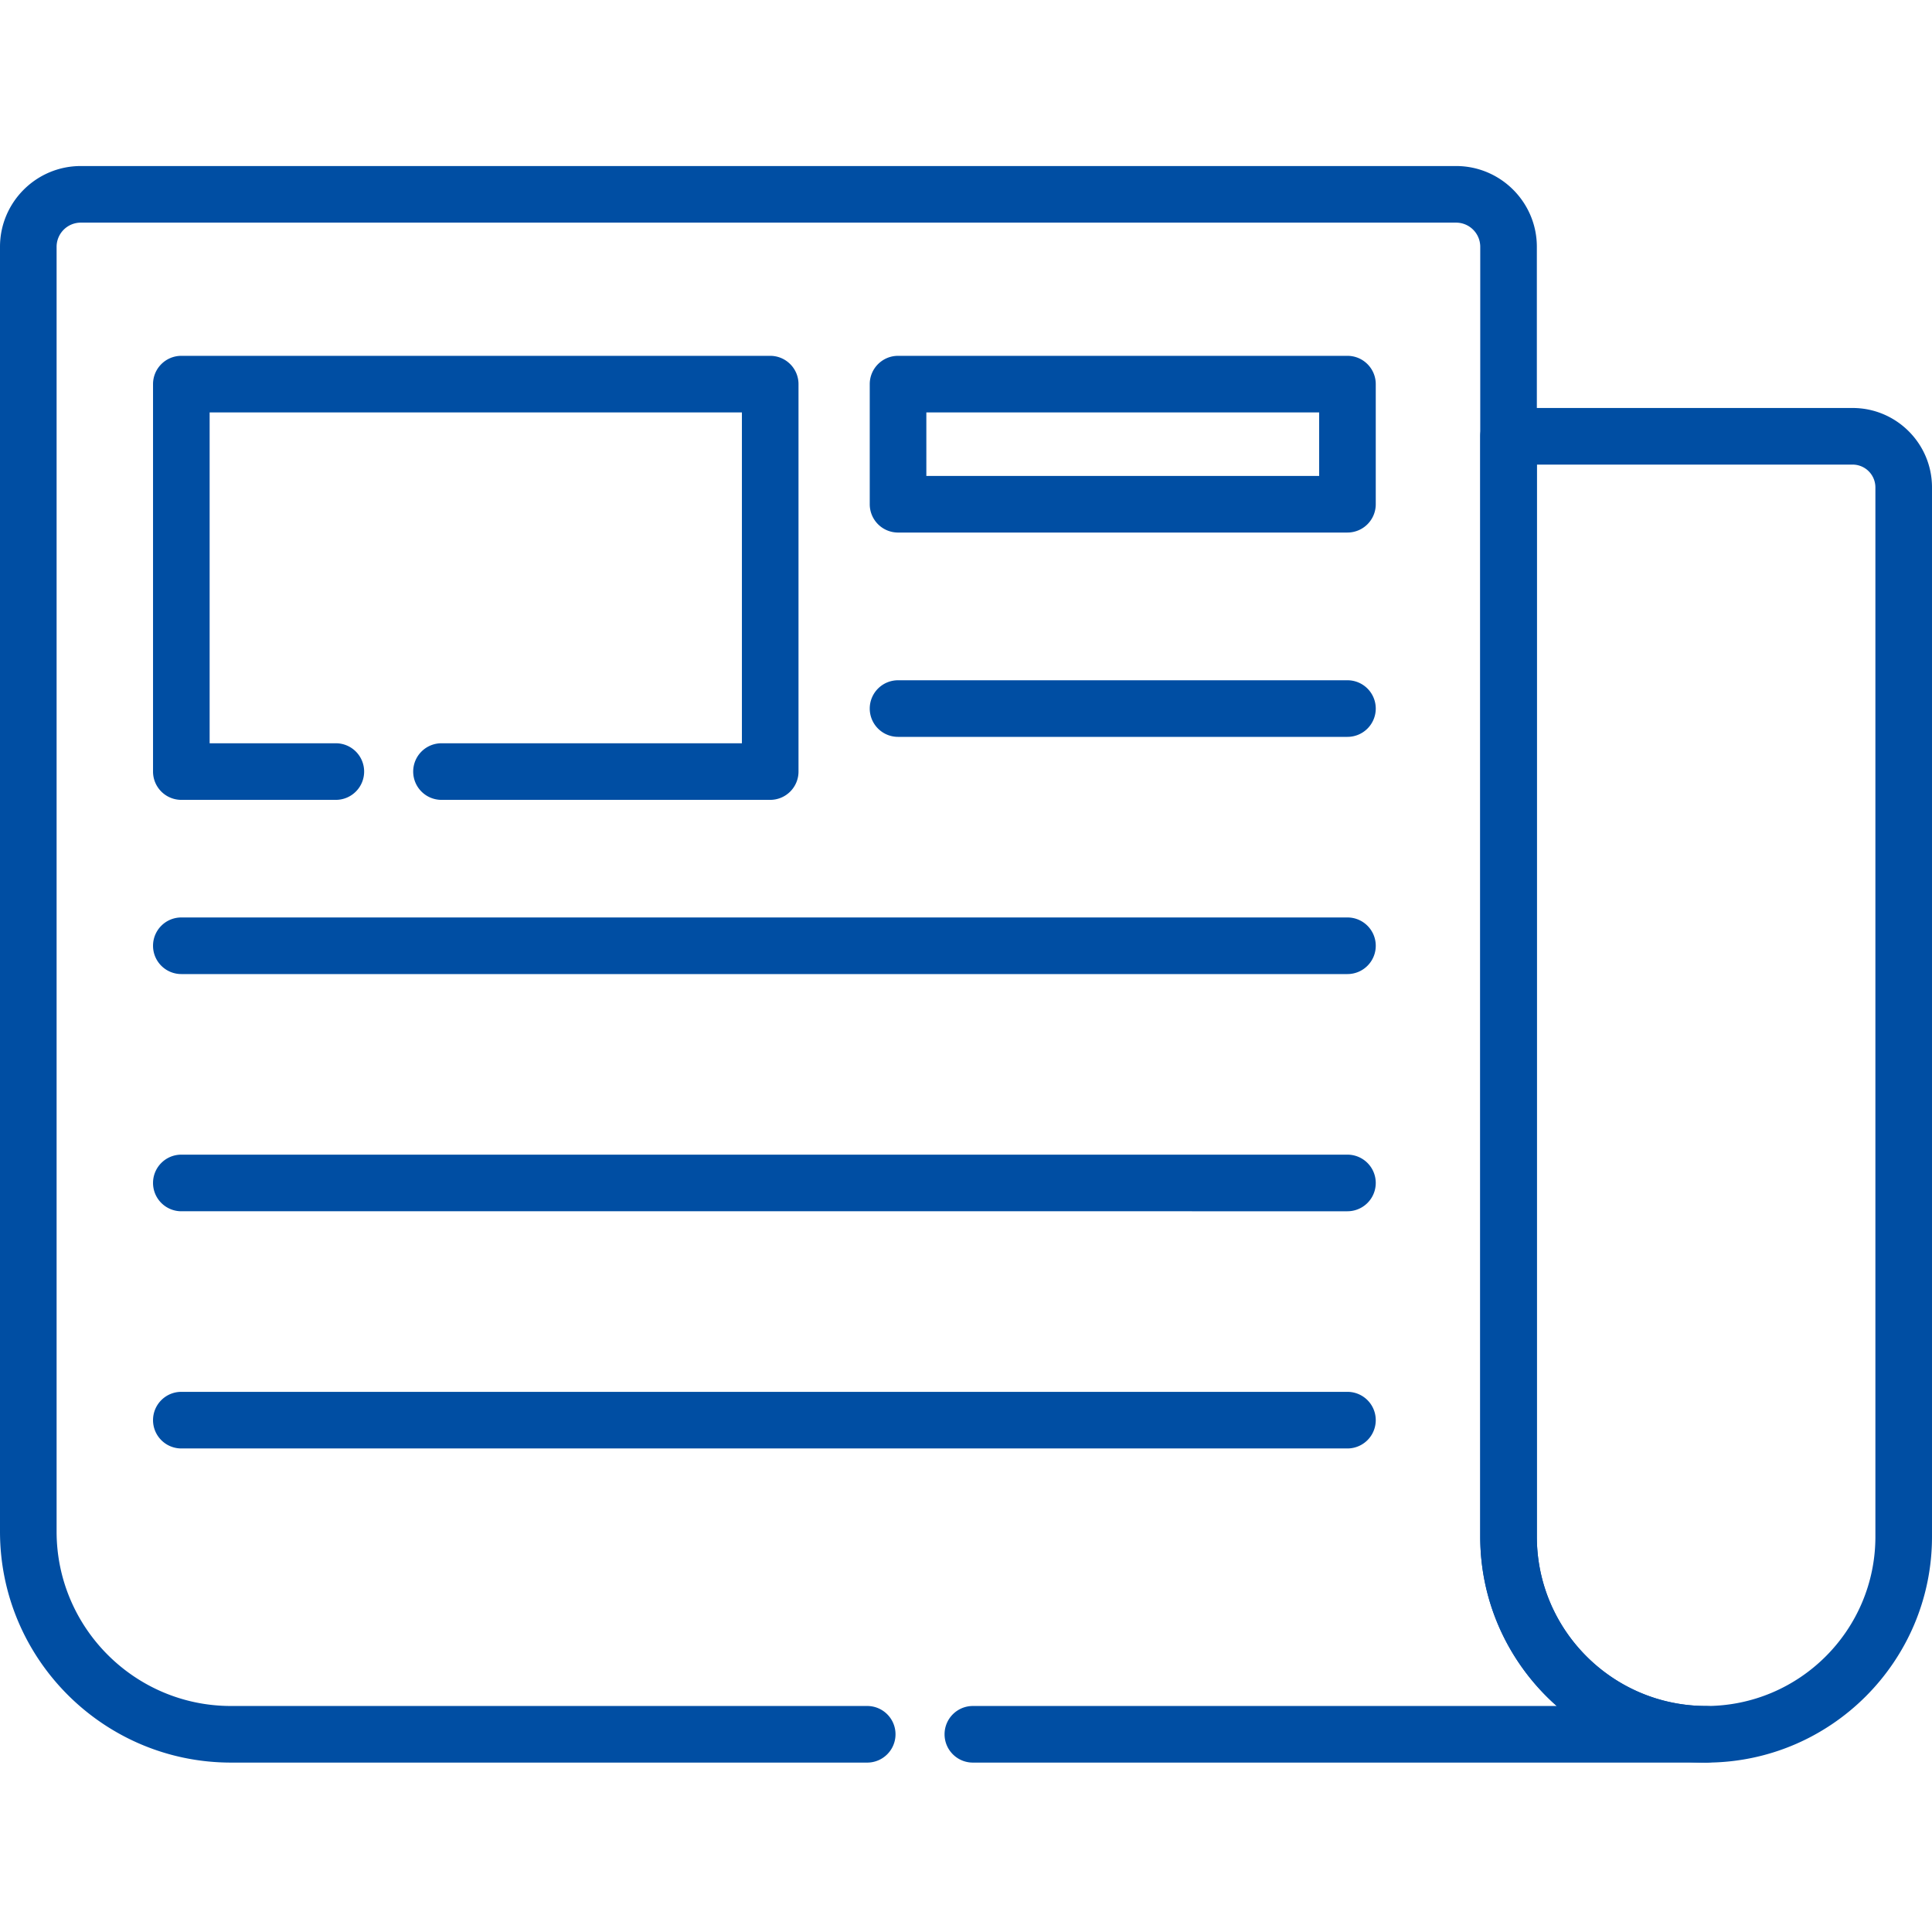
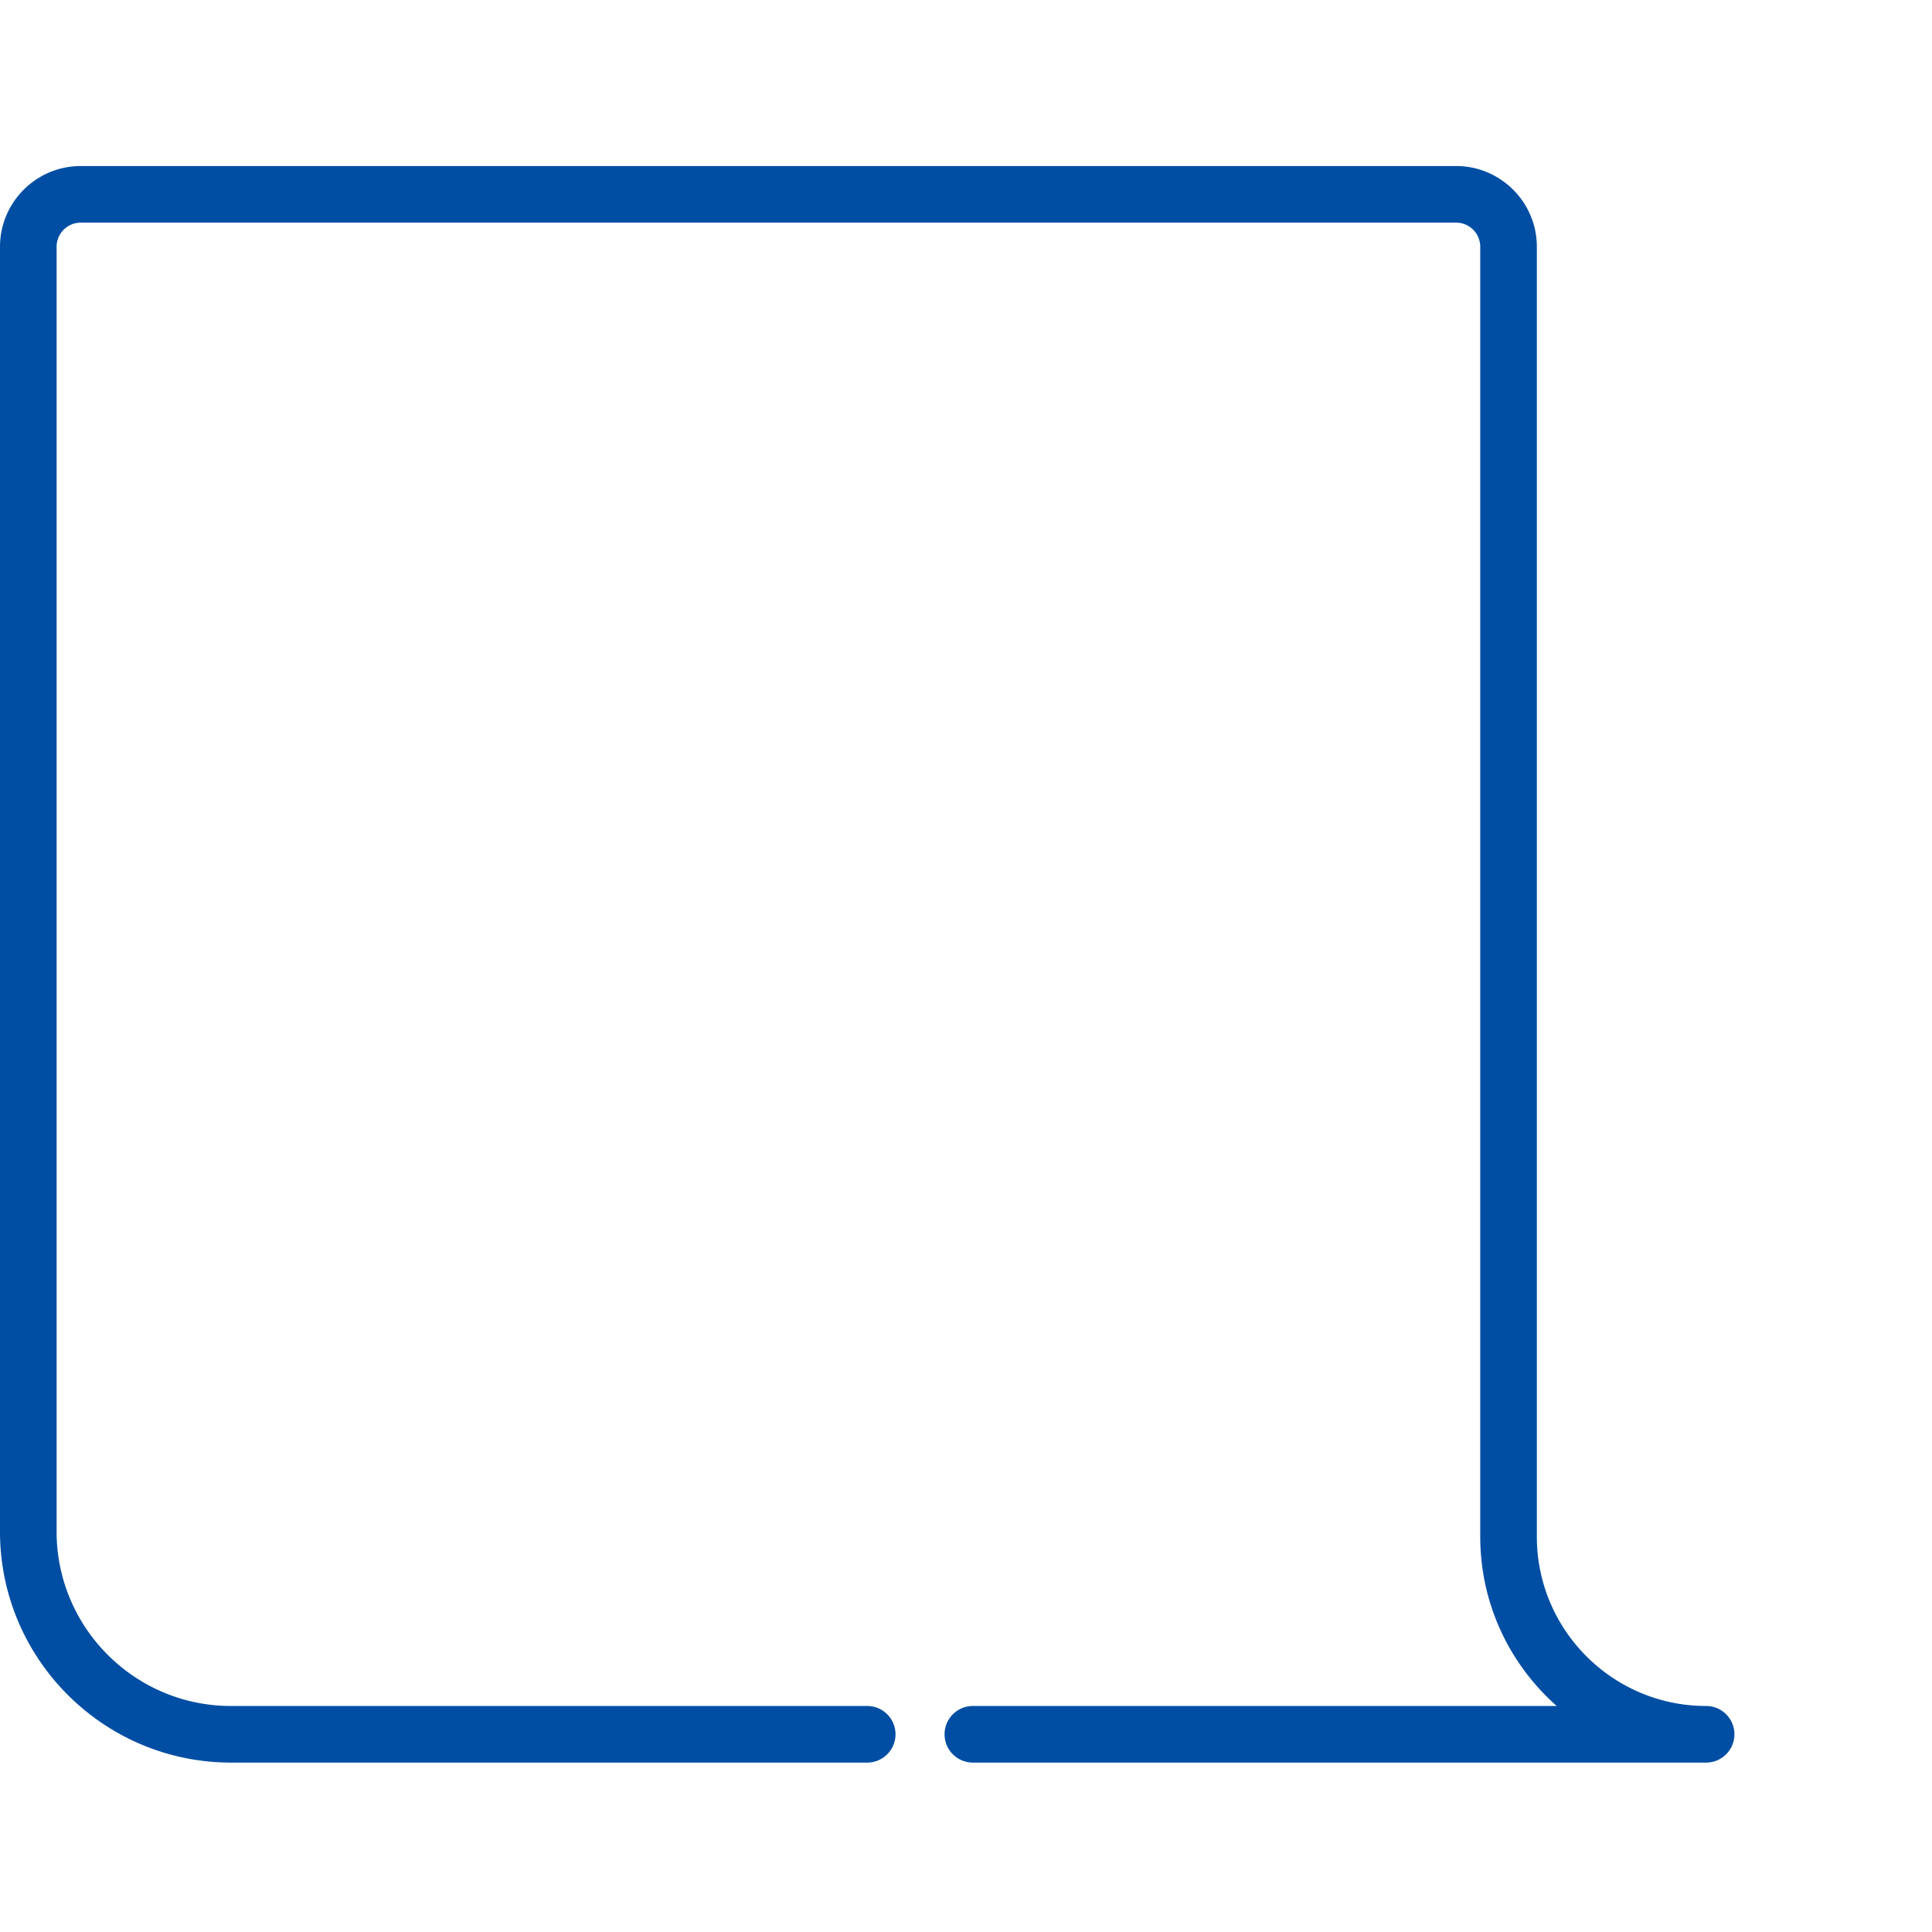
<svg xmlns="http://www.w3.org/2000/svg" height="68" fill="#004ea3" viewBox="0 -44 512.001 512" width="68">
-   <path d="M452.14 423.105c-33.003 0-59.859-26.851-59.859-59.859V71.621c0-4.14 3.36-7.5 7.5-7.5h91.18c11.601 0 21.039 9.438 21.039 21.04v278.085c0 33.008-26.852 59.86-59.86 59.86zM407.282 79.121v284.125c0 24.734 20.125 44.86 44.86 44.86S497 387.983 497 363.245V85.16a6.048 6.048 0 0 0-6.04-6.039zM357.09 97.129H237.992a7.5 7.5 0 0 1-7.5-7.5V57.8c0-4.14 3.36-7.5 7.5-7.5H357.09c4.14 0 7.5 3.36 7.5 7.5v31.828a7.5 7.5 0 0 1-7.5 7.5zm-111.598-15H349.59V65.3H245.492zm111.598 69.148H237.992a7.5 7.5 0 0 1-7.5-7.5 7.5 7.5 0 0 1 7.5-7.5H357.09a7.5 7.5 0 0 1 7.5 7.5 7.5 7.5 0 0 1-7.5 7.5zm0 62.86H48.055c-4.145 0-7.5-3.356-7.5-7.5s3.355-7.5 7.5-7.5H357.09c4.14 0 7.5 3.355 7.5 7.5s-3.36 7.5-7.5 7.5zm0 62.859H48.055a7.5 7.5 0 0 1-7.5-7.5c0-4.144 3.355-7.5 7.5-7.5H357.09a7.5 7.5 0 1 1 0 15zm0 62.859H48.055c-4.145 0-7.5-3.355-7.5-7.5s3.355-7.5 7.5-7.5H357.09a7.5 7.5 0 1 1 0 15zm0 0" />
  <path d="M452.14 423.105H257.82c-4.14 0-7.5-3.355-7.5-7.5s3.36-7.5 7.5-7.5h154.73c-12.421-10.976-20.269-27.02-20.269-44.859V21.402c0-3.53-2.87-6.402-6.398-6.402H21.403A6.408 6.408 0 0 0 15 21.402v340.48c0 25.49 20.734 46.223 46.219 46.223H229.82c4.145 0 7.5 3.356 7.5 7.5s-3.355 7.5-7.5 7.5H61.22C27.465 423.105 0 395.641 0 361.883V21.403C0 9.601 9.602 0 21.402 0h364.48c11.802 0 21.4 9.602 21.4 21.402v341.844c0 24.734 20.124 44.86 44.859 44.86 4.144 0 7.5 3.355 7.5 7.5s-3.356 7.5-7.5 7.5zm0 0" />
-   <path d="M204.113 167.973H117a7.5 7.5 0 0 1-7.5-7.5 7.5 7.5 0 0 1 7.5-7.5h79.613V65.3H55.555v87.672H89a7.5 7.5 0 0 1 7.5 7.5 7.5 7.5 0 0 1-7.5 7.5H48.055a7.497 7.497 0 0 1-7.5-7.5V57.8a7.5 7.5 0 0 1 7.5-7.5h156.058c4.14 0 7.5 3.36 7.5 7.5v102.672a7.5 7.5 0 0 1-7.5 7.5zm0 0" />
</svg>